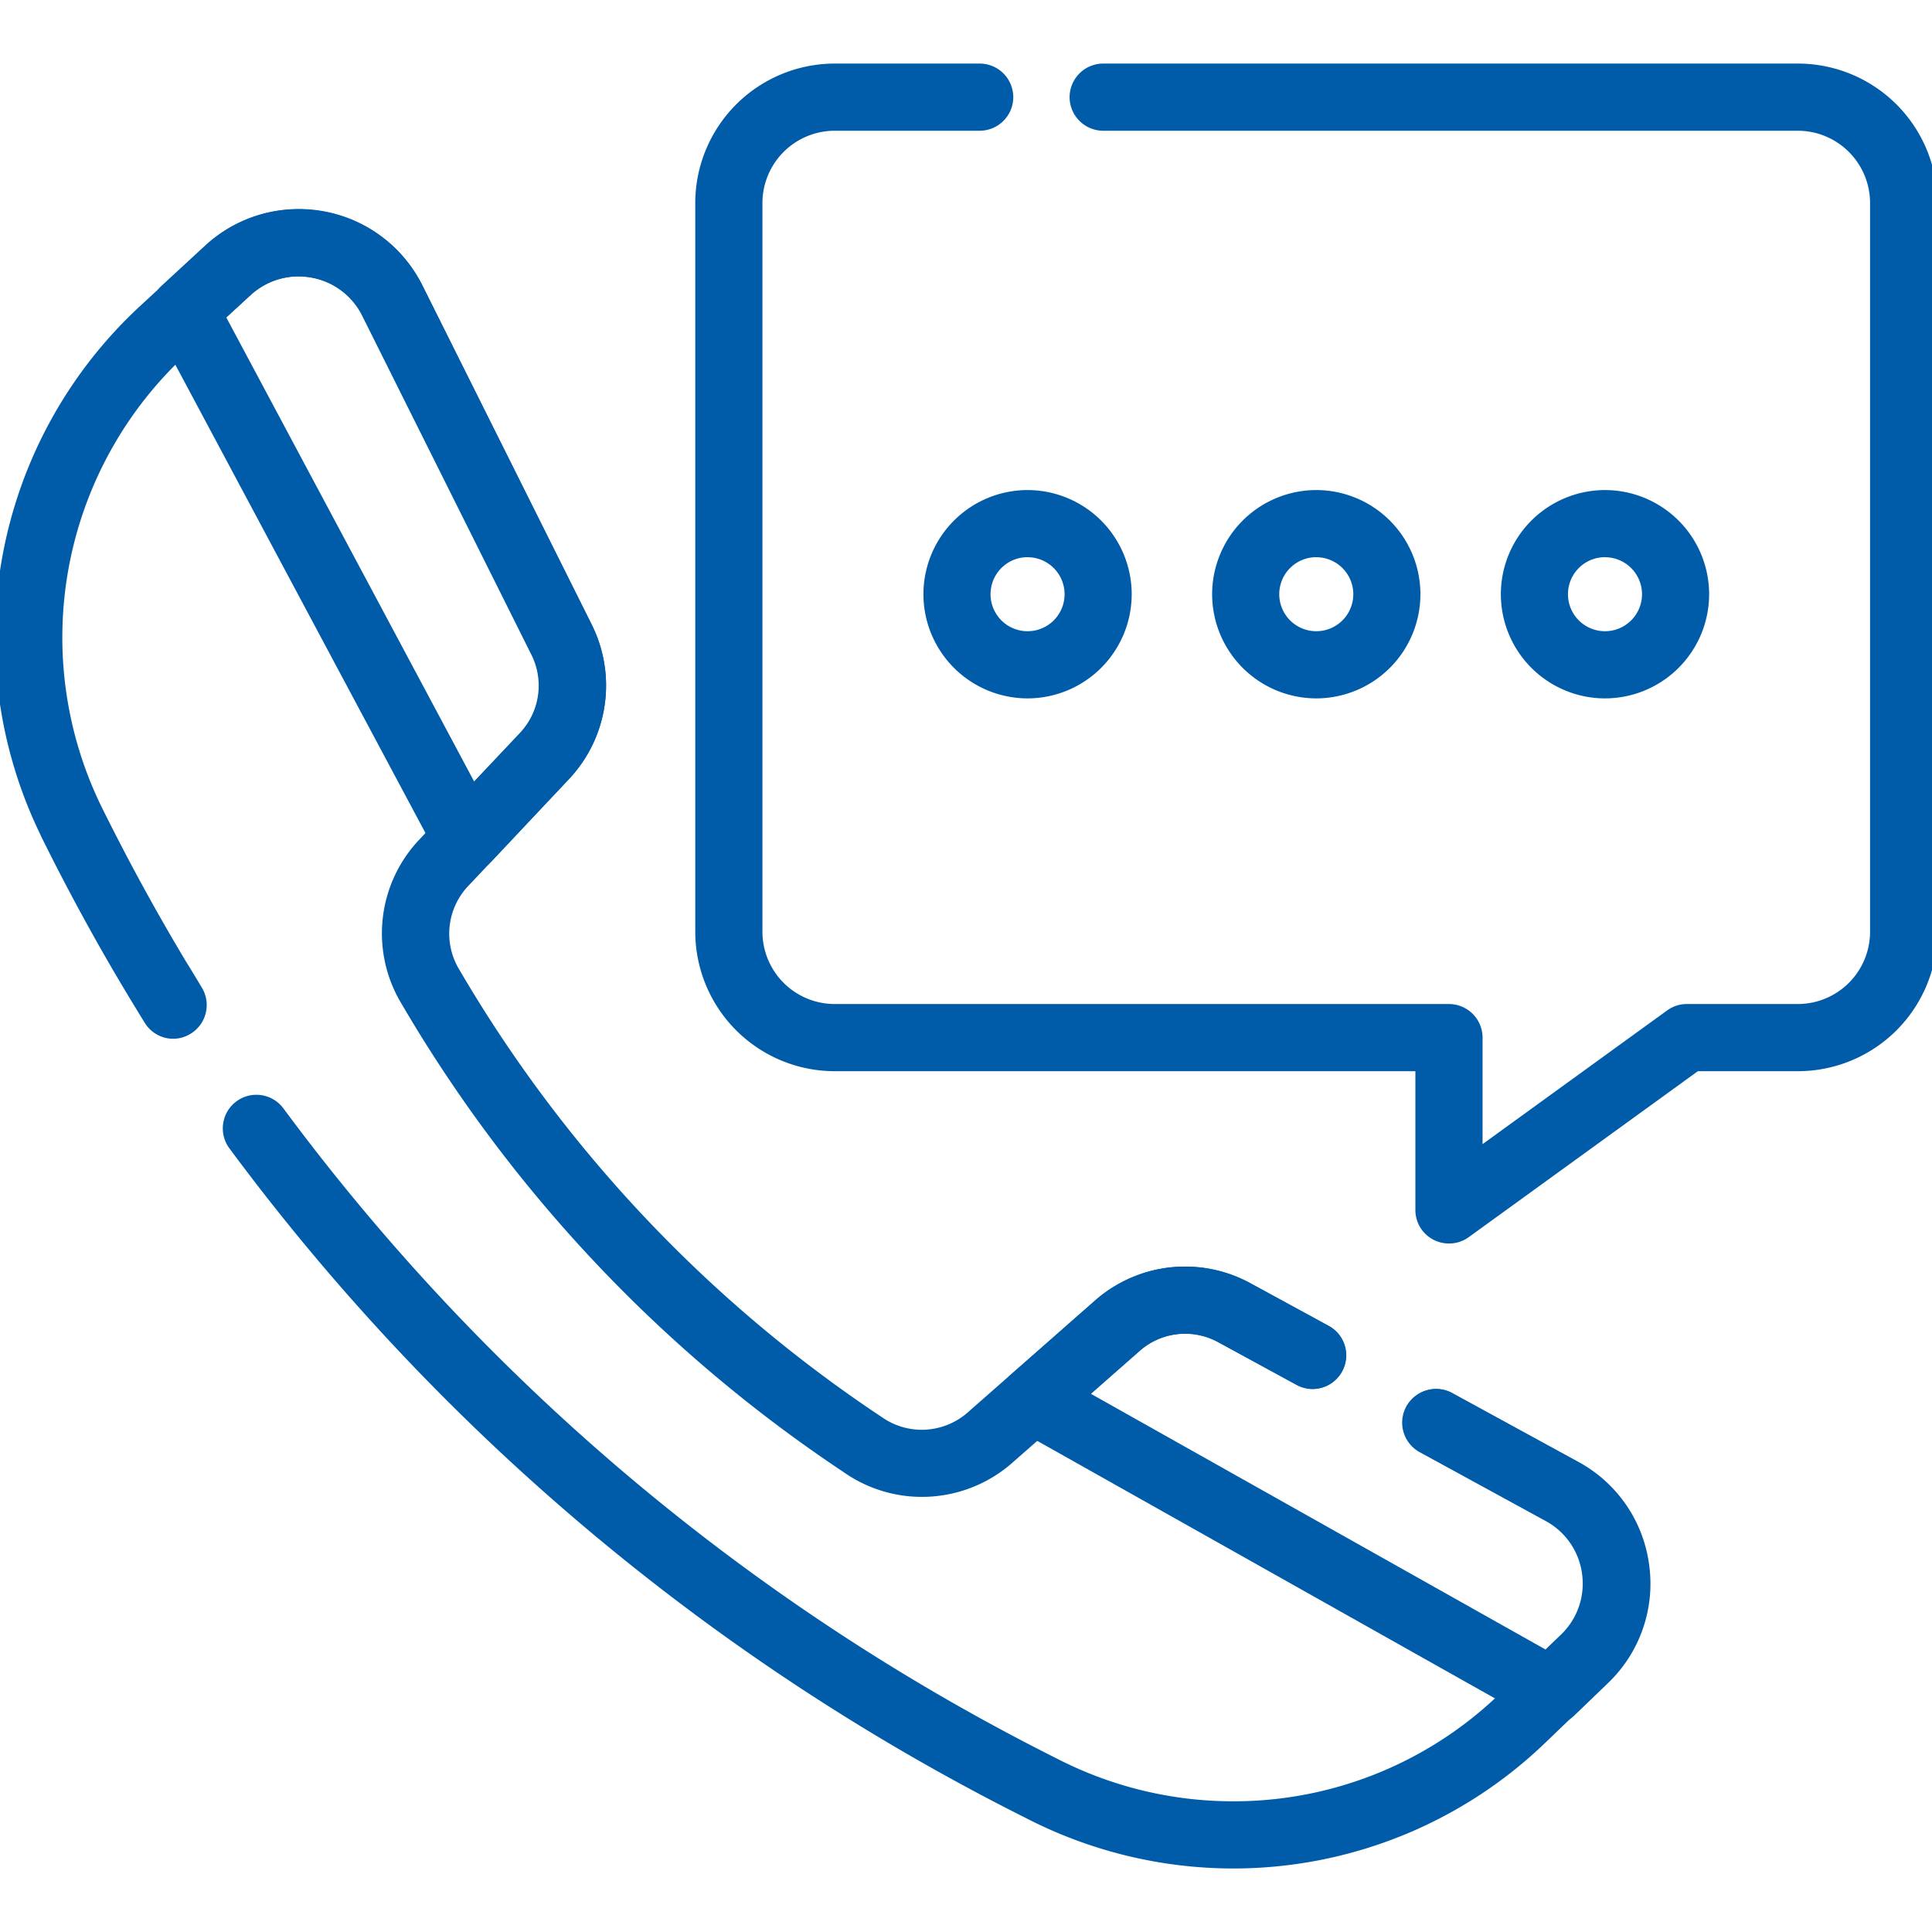
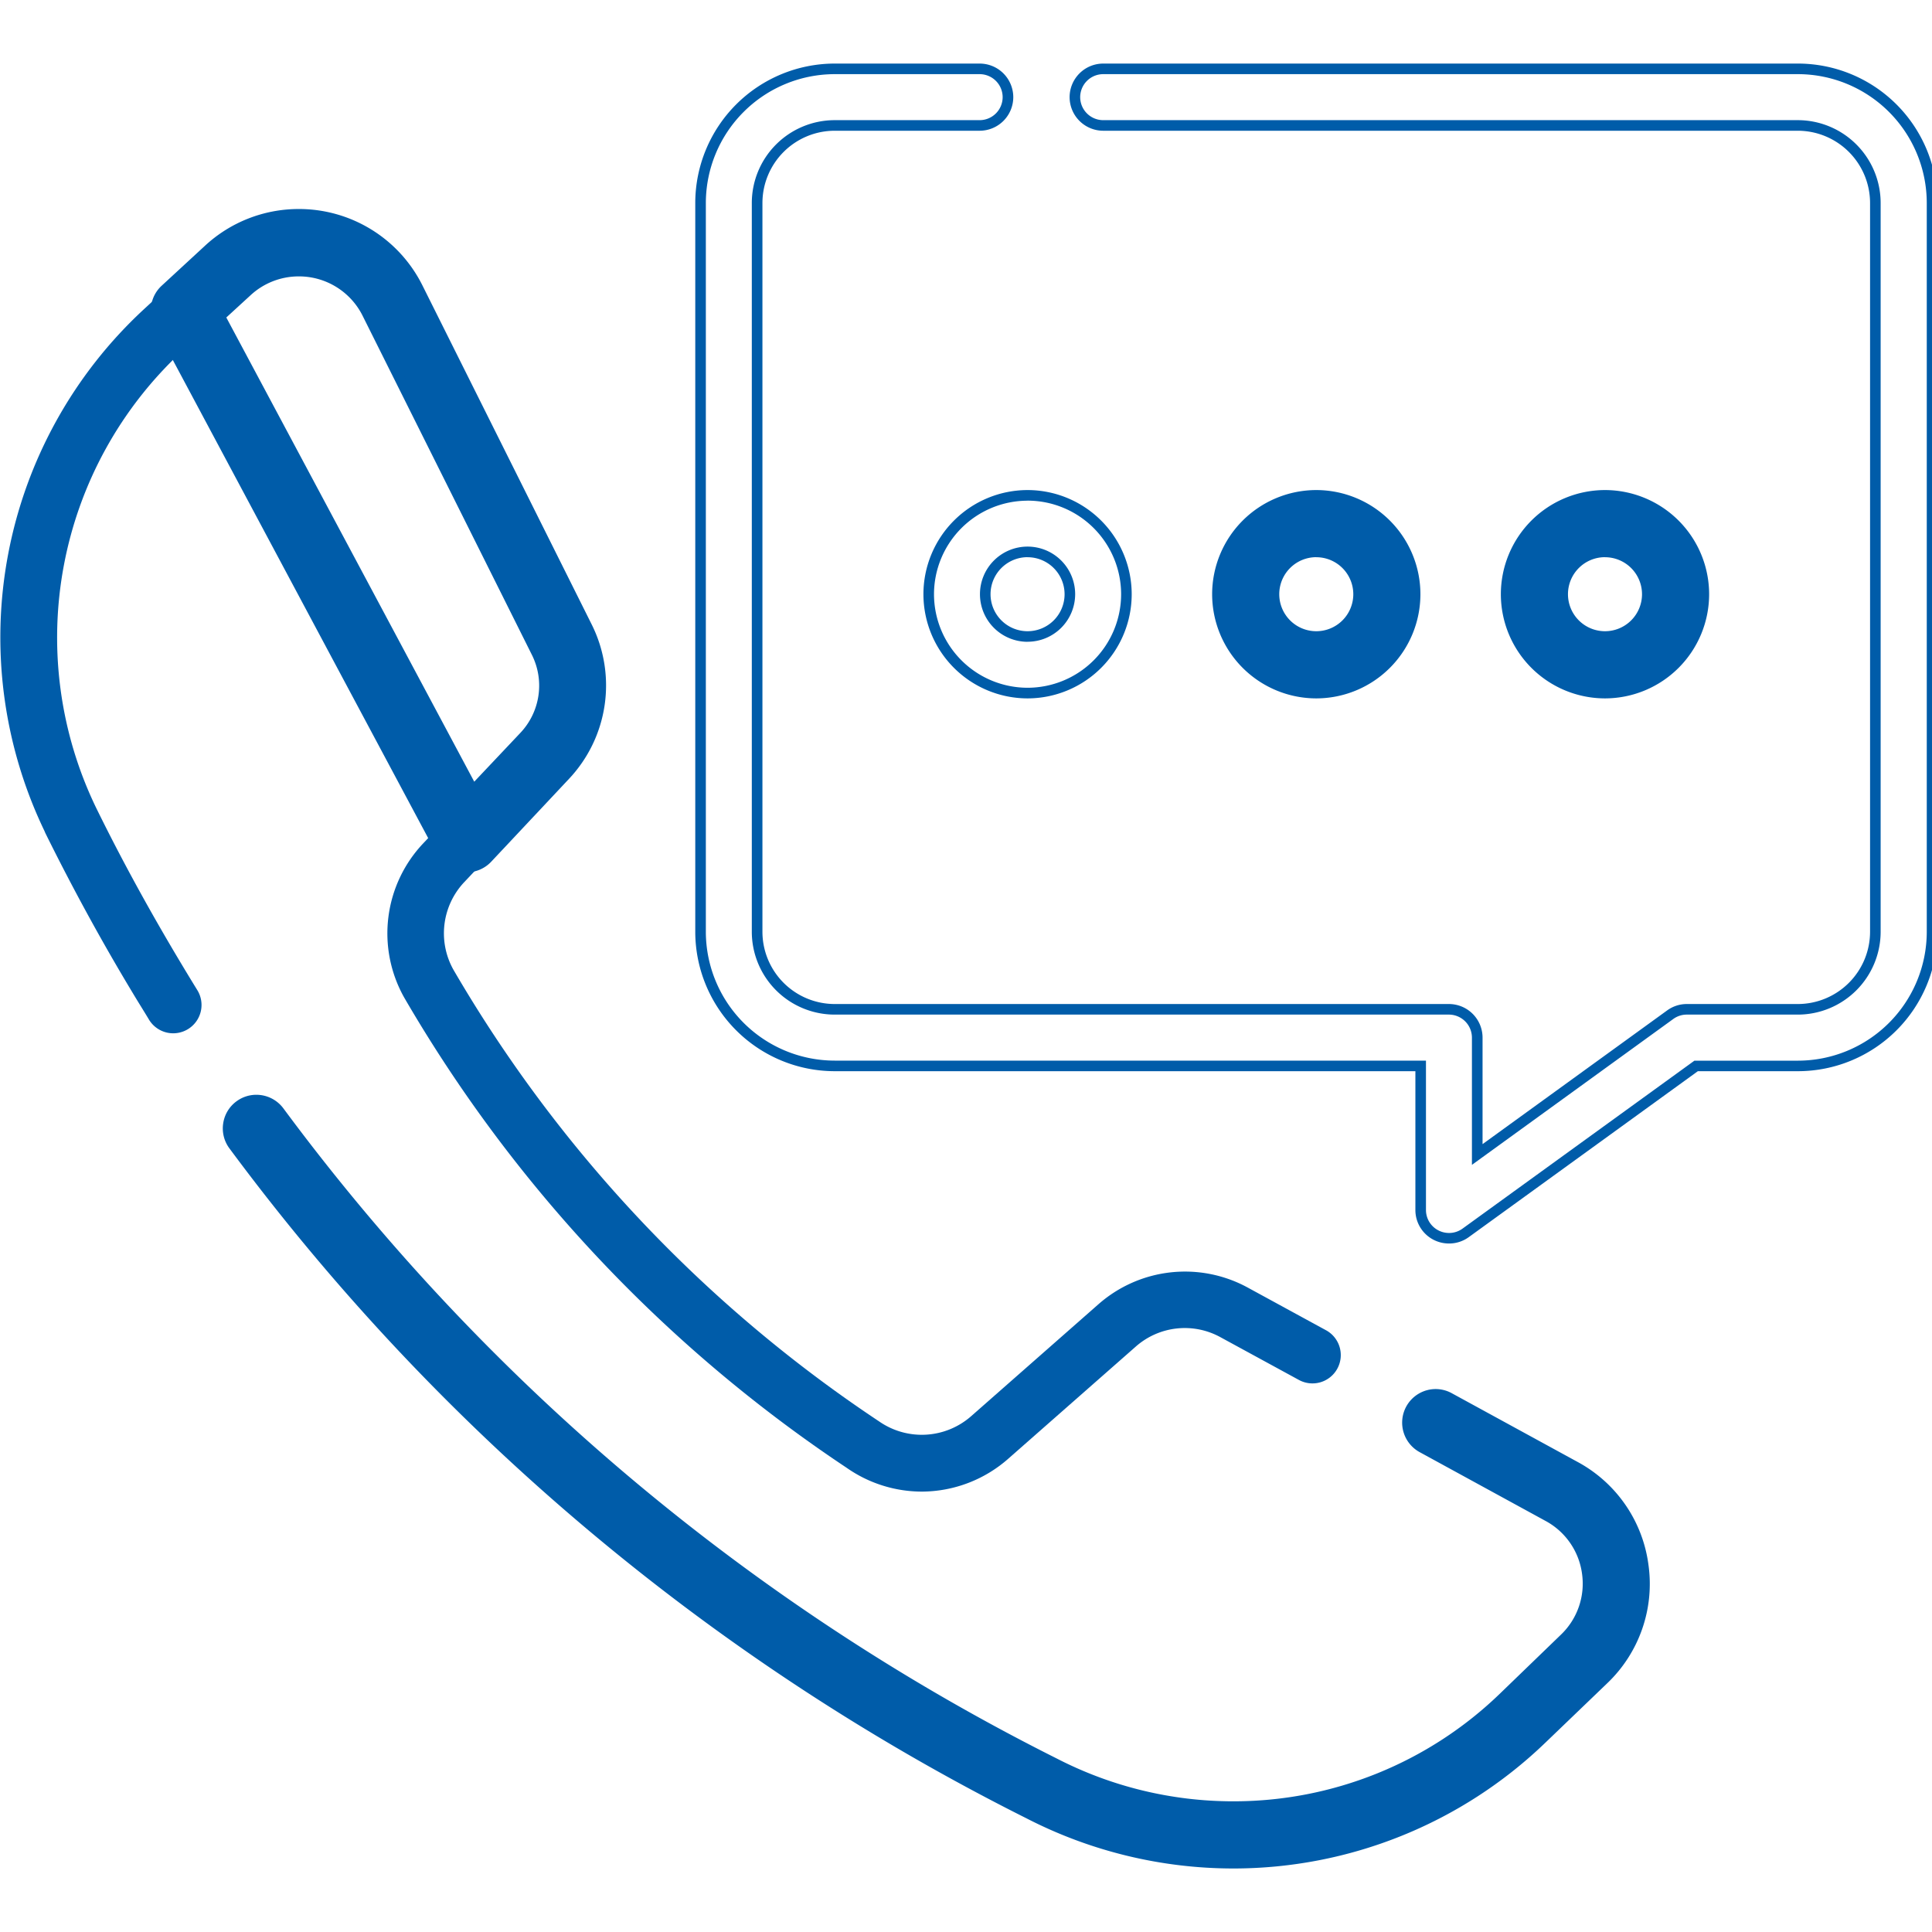
<svg xmlns="http://www.w3.org/2000/svg" width="36.53" height="36.53" viewBox="0 0 36.53 36.53">
  <defs>
    <clipPath id="clip-path">
      <path id="path4650" d="M0-682.665H36.53v36.53H0Z" transform="translate(0 682.665)" fill="#005ca9" stroke="#005ca9" stroke-width="0.2" />
    </clipPath>
  </defs>
  <g id="rozmowa" transform="translate(0 682.665)">
    <g id="g4646" transform="translate(0 -682.665)">
      <g id="g4648" clip-path="url(#clip-path)">
        <g id="g4654" transform="translate(13.246 1.302)">
-           <path id="path4656" d="M-128.062,12.11a.534.534,0,0,1-.243-.059.535.535,0,0,1-.292-.477V8.852h-11.08a2.539,2.539,0,0,1-2.536-2.536V-7.464A2.539,2.539,0,0,1-139.677-10h2.742a.535.535,0,0,1,.535.535.535.535,0,0,1-.535.535h-2.742a1.468,1.468,0,0,0-1.466,1.466V6.316a1.468,1.468,0,0,0,1.466,1.466h11.615a.535.535,0,0,1,.535.535v2.21l3.649-2.643a.535.535,0,0,1,.314-.1h2.1A1.468,1.468,0,0,0-120,6.316V-7.464a1.468,1.468,0,0,0-1.466-1.466H-134.6a.535.535,0,0,1-.535-.535A.535.535,0,0,1-134.6-10h13.137a2.539,2.539,0,0,1,2.536,2.536V6.316a2.539,2.539,0,0,1-2.536,2.536h-1.925l-4.357,3.156A.535.535,0,0,1-128.062,12.11Z" transform="translate(142.213 10)" fill="#005ca9" />
          <path id="path4656_-_Outline" data-name="path4656 - Outline" d="M-128.062,12.21h0a.638.638,0,0,1-.289-.069.632.632,0,0,1-.346-.566V8.952h-10.98a2.639,2.639,0,0,1-2.636-2.636V-7.464a2.639,2.639,0,0,1,2.636-2.636h2.742a.636.636,0,0,1,.635.635.636.636,0,0,1-.635.635h-2.742a1.368,1.368,0,0,0-1.366,1.366V6.316a1.368,1.368,0,0,0,1.366,1.366h11.615a.636.636,0,0,1,.635.635v2.014l3.49-2.528a.631.631,0,0,1,.373-.121h2.1A1.368,1.368,0,0,0-120.1,6.316V-7.464a1.368,1.368,0,0,0-1.366-1.366H-134.6a.636.636,0,0,1-.635-.635.636.636,0,0,1,.635-.635h13.137a2.639,2.639,0,0,1,2.636,2.636V6.316a2.639,2.639,0,0,1-2.636,2.636h-1.893l-4.331,3.137A.631.631,0,0,1-128.062,12.21ZM-139.677-9.9a2.439,2.439,0,0,0-2.436,2.436V6.316a2.439,2.439,0,0,0,2.436,2.436h11.18v2.823a.433.433,0,0,0,.237.388.437.437,0,0,0,.2.048.433.433,0,0,0,.255-.083l4.384-3.175h1.957a2.439,2.439,0,0,0,2.436-2.436V-7.464A2.439,2.439,0,0,0-121.466-9.9H-134.6a.436.436,0,0,0-.435.435.436.436,0,0,0,.435.435h13.137A1.568,1.568,0,0,1-119.9-7.464V6.316a1.568,1.568,0,0,1-1.566,1.566h-2.1a.433.433,0,0,0-.255.083l-3.807,2.758V8.317a.436.436,0,0,0-.435-.435h-11.615a1.568,1.568,0,0,1-1.566-1.566V-7.464a1.568,1.568,0,0,1,1.566-1.566h2.742a.436.436,0,0,0,.435-.435.436.436,0,0,0-.435-.435Z" transform="translate(142.213 10)" fill="#005ca9" />
        </g>
        <g id="g4658" transform="translate(4.312 20.799)">
          <path id="path4660" d="M9,4.429a8.4,8.4,0,0,1-3.864-.94A42.259,42.259,0,0,1-9.9-9.151.535.535,0,0,1-9.78-9.9a.535.535,0,0,1,.747.119A41.2,41.2,0,0,0,5.624,2.539,7.364,7.364,0,0,0,14.108,1.3L15.273.181a1.434,1.434,0,0,0,.432-1.238,1.434,1.434,0,0,0-.742-1.078l-2.379-1.3a.535.535,0,0,1-.214-.726.535.535,0,0,1,.726-.214l2.38,1.3A2.494,2.494,0,0,1,16.766-1.2,2.5,2.5,0,0,1,16.015.952l-1.166,1.12A8.442,8.442,0,0,1,9,4.429Z" transform="translate(10.001 10.001)" fill="#005ca9" />
          <path id="path4660_-_Outline" data-name="path4660 - Outline" d="M9,4.529a8.554,8.554,0,0,1-3.91-.951A42.358,42.358,0,0,1-9.979-9.092a.631.631,0,0,1-.113-.473.631.631,0,0,1,.254-.414.631.631,0,0,1,.373-.121.637.637,0,0,1,.514.262A41.1,41.1,0,0,0,5.669,2.45,7.279,7.279,0,0,0,9,3.259a7.244,7.244,0,0,0,5.042-2.031L15.2.109a1.335,1.335,0,0,0,.4-1.152,1.335,1.335,0,0,0-.691-1l-2.379-1.3a.636.636,0,0,1-.254-.862.635.635,0,0,1,.558-.331.636.636,0,0,1,.3.077l2.38,1.3a2.593,2.593,0,0,1,1.342,1.948,2.594,2.594,0,0,1-.781,2.239l-1.166,1.12A8.508,8.508,0,0,1,9,4.529ZM-9.466-9.9a.432.432,0,0,0-.255.083.436.436,0,0,0-.1.608,42.16,42.16,0,0,0,15,12.61A8.354,8.354,0,0,0,9,4.329,8.309,8.309,0,0,0,14.78,2L15.946.88a2.4,2.4,0,0,0,.721-2.068,2.4,2.4,0,0,0-1.24-1.8l-2.38-1.3a.436.436,0,0,0-.208-.053.435.435,0,0,0-.383.227.436.436,0,0,0,.174.59l2.379,1.3A1.533,1.533,0,0,1,15.8-1.07,1.533,1.533,0,0,1,15.343.253l-1.166,1.12A7.443,7.443,0,0,1,9,3.459a7.48,7.48,0,0,1-3.419-.832A41.3,41.3,0,0,1-9.113-9.721.437.437,0,0,0-9.466-9.9Z" transform="translate(10.001 10.001)" fill="#005ca9" />
        </g>
        <g id="g4662" transform="translate(0.004 4.056)">
          <path id="path4664" d="M-446.323-378.961a2.482,2.482,0,0,1-1.427-.451,26.905,26.905,0,0,1-8.366-8.893,2.476,2.476,0,0,1,.366-2.918l1.9-2.014a1.406,1.406,0,0,0,.235-1.589l-3.2-6.41a1.435,1.435,0,0,0-1.034-.777,1.437,1.437,0,0,0-1.244.361l-1.217,1.124a7.389,7.389,0,0,0-1.624,8.649c.5,1.019,1.043,2,1.607,2.941q.149.249.3.494a.535.535,0,0,1-.173.737.535.535,0,0,1-.737-.173c-.1-.168-.208-.337-.309-.507-.579-.96-1.133-1.973-1.645-3.008-.007-.014-.018-.038-.023-.052a8.448,8.448,0,0,1,1.875-9.867l1.217-1.124a2.5,2.5,0,0,1,2.162-.627,2.5,2.5,0,0,1,1.8,1.351l3.2,6.41a2.48,2.48,0,0,1-.414,2.8l-1.9,2.014a1.41,1.41,0,0,0-.21,1.661,25.866,25.866,0,0,0,8.045,8.538,1.414,1.414,0,0,0,1.749-.1l2.406-2.116a2.478,2.478,0,0,1,2.815-.314l1.484.809a.535.535,0,0,1,.214.726.535.535,0,0,1-.726.214l-1.485-.809a1.4,1.4,0,0,0-1.6.178l-2.406,2.116A2.484,2.484,0,0,1-446.323-378.961Z" transform="translate(463.753 403.108)" fill="#005ca9" />
-           <path id="path4664_-_Outline" data-name="path4664 - Outline" d="M-446.323-378.861a2.575,2.575,0,0,1-1.484-.469,27,27,0,0,1-8.4-8.927,2.576,2.576,0,0,1,.381-3.035l1.9-2.014a1.306,1.306,0,0,0,.218-1.476l-3.2-6.41a1.336,1.336,0,0,0-.963-.723,1.379,1.379,0,0,0-.247-.023,1.339,1.339,0,0,0-.91.358l-1.217,1.124a7.288,7.288,0,0,0-1.6,8.531c.5,1.012,1.04,2,1.6,2.934.1.161.2.326.3.493a.636.636,0,0,1-.2.875.634.634,0,0,1-.334.1.632.632,0,0,1-.54-.3c-.112-.181-.213-.347-.31-.508-.581-.963-1.135-1.977-1.648-3.015-.007-.014-.018-.039-.025-.055a8.531,8.531,0,0,1,1.9-9.982l1.217-1.124a2.6,2.6,0,0,1,1.768-.7,2.672,2.672,0,0,1,.48.044,2.6,2.6,0,0,1,1.87,1.405l3.2,6.41a2.581,2.581,0,0,1-.431,2.916l-1.9,2.014a1.311,1.311,0,0,0-.2,1.544,25.768,25.768,0,0,0,8.015,8.505,1.31,1.31,0,0,0,.755.239,1.318,1.318,0,0,0,.871-.33l2.406-2.116a2.573,2.573,0,0,1,1.7-.639,2.57,2.57,0,0,1,1.228.313l1.484.809a.636.636,0,0,1,.254.862.635.635,0,0,1-.558.331.636.636,0,0,1-.3-.078l-1.485-.809a1.3,1.3,0,0,0-.621-.158,1.3,1.3,0,0,0-.861.323l-2.406,2.116A2.588,2.588,0,0,1-446.323-378.861Zm-11.791-23.277a1.58,1.58,0,0,1,.283.026,1.534,1.534,0,0,1,1.106.831l3.2,6.41a1.506,1.506,0,0,1-.252,1.7l-1.9,2.014a2.377,2.377,0,0,0-.352,2.8,26.808,26.808,0,0,0,8.336,8.86,2.376,2.376,0,0,0,1.369.433,2.388,2.388,0,0,0,1.577-.6l2.406-2.116a1.5,1.5,0,0,1,.993-.373,1.5,1.5,0,0,1,.717.182l1.485.809a.436.436,0,0,0,.208.053.435.435,0,0,0,.383-.227.436.436,0,0,0-.174-.59l-1.484-.809a2.369,2.369,0,0,0-1.132-.288,2.373,2.373,0,0,0-1.569.589l-2.406,2.116a1.518,1.518,0,0,1-1,.379,1.509,1.509,0,0,1-.87-.275,25.963,25.963,0,0,1-8.075-8.571,1.51,1.51,0,0,1,.224-1.779l1.9-2.014a2.38,2.38,0,0,0,.4-2.689l-3.2-6.41a2.4,2.4,0,0,0-1.727-1.3,2.468,2.468,0,0,0-.444-.041,2.4,2.4,0,0,0-1.633.643l-1.217,1.124a8.329,8.329,0,0,0-1.853,9.749l0,.008c0,.012.014.032.02.044.511,1.033,1.063,2.042,1.64,3,.1.161.2.326.308.506a.433.433,0,0,0,.37.206.434.434,0,0,0,.229-.065.436.436,0,0,0,.14-.6c-.1-.167-.205-.334-.3-.495-.566-.939-1.108-1.931-1.611-2.948a7.489,7.489,0,0,1,1.645-8.766l1.217-1.124A1.539,1.539,0,0,1-458.114-402.138Z" transform="translate(463.753 403.108)" fill="#005ca9" />
        </g>
        <g id="g4666" transform="translate(18.996 24.048)">
-           <path id="path4668" d="M-98.516-21.036a.534.534,0,0,1-.262-.069l-9.789-5.508a.535.535,0,0,1-.27-.411.535.535,0,0,1,.179-.458l1.6-1.406a2.479,2.479,0,0,1,2.814-.314l1.485.809a.535.535,0,0,1,.214.726.535.535,0,0,1-.726.214l-1.485-.809a1.4,1.4,0,0,0-1.595.178l-1.033.908,8.785,4.943.35-.336a1.436,1.436,0,0,0,.433-1.238,1.437,1.437,0,0,0-.743-1.078l-2.379-1.3a.535.535,0,0,1-.214-.726.535.535,0,0,1,.726-.214l2.379,1.3a2.5,2.5,0,0,1,1.291,1.875,2.5,2.5,0,0,1-.752,2.153l-.636.612A.535.535,0,0,1-98.516-21.036Z" transform="translate(108.84 29.501)" fill="#005ca9" />
-           <path id="path4668_-_Outline" data-name="path4668 - Outline" d="M-98.516-20.936h0a.636.636,0,0,1-.311-.082l-9.789-5.508a.636.636,0,0,1-.32-.487.636.636,0,0,1,.212-.543l1.6-1.406a2.569,2.569,0,0,1,1.7-.639,2.575,2.575,0,0,1,1.228.312l1.485.809a.631.631,0,0,1,.305.378.631.631,0,0,1-.052.483.635.635,0,0,1-.558.331.636.636,0,0,1-.3-.078l-1.485-.809a1.3,1.3,0,0,0-.621-.158,1.3,1.3,0,0,0-.86.323l-.927.815,8.6,4.837.3-.285a1.337,1.337,0,0,0,.4-1.153,1.338,1.338,0,0,0-.692-1l-2.379-1.3a.631.631,0,0,1-.305-.378.631.631,0,0,1,.052-.483.635.635,0,0,1,.558-.331.636.636,0,0,1,.3.078l2.379,1.3a2.6,2.6,0,0,1,1.342,1.95,2.6,2.6,0,0,1-.782,2.238l-.636.612A.632.632,0,0,1-98.516-20.936Zm-6.909-8.465a2.369,2.369,0,0,0-1.568.589l-1.6,1.406a.436.436,0,0,0-.145.372.436.436,0,0,0,.219.334l9.789,5.508a.436.436,0,0,0,.213.056.433.433,0,0,0,.3-.122l.636-.612a2.4,2.4,0,0,0,.722-2.067,2.4,2.4,0,0,0-1.24-1.8l-2.379-1.3a.436.436,0,0,0-.208-.053.435.435,0,0,0-.383.227.432.432,0,0,0-.035.331.432.432,0,0,0,.209.259l2.379,1.3a1.536,1.536,0,0,1,.794,1.153,1.535,1.535,0,0,1-.463,1.324l-.4.388-8.972-5.049,1.139-1a1.5,1.5,0,0,1,.992-.373,1.5,1.5,0,0,1,.717.182l1.485.809a.436.436,0,0,0,.208.053.435.435,0,0,0,.383-.227.432.432,0,0,0,.035-.331.432.432,0,0,0-.209-.259l-1.485-.809A2.375,2.375,0,0,0-105.425-29.4Z" transform="translate(108.84 29.501)" fill="#005ca9" />
-         </g>
+           </g>
        <g id="g4670" transform="translate(2.953 4.057)">
          <path id="path4672" d="M-131.463-178.978a.533.533,0,0,1-.071,0,.535.535,0,0,1-.4-.278l-5.335-9.989a.535.535,0,0,1,.109-.645l.814-.751a2.507,2.507,0,0,1,1.7-.669,2.508,2.508,0,0,1,2.257,1.393l3.2,6.41a2.478,2.478,0,0,1-.414,2.8l-1.479,1.564A.535.535,0,0,1-131.463-178.978Zm-4.669-10.411,4.79,8.968.968-1.024a1.4,1.4,0,0,0,.235-1.588l-3.2-6.41a1.444,1.444,0,0,0-1.3-.8,1.44,1.44,0,0,0-.979.385Z" transform="translate(137.333 191.315)" fill="#005ca9" />
          <path id="path4672_-_Outline" data-name="path4672 - Outline" d="M-131.463-178.878a.636.636,0,0,1-.085-.006.637.637,0,0,1-.476-.33l-5.335-9.989a.635.635,0,0,1,.129-.766l.814-.751a2.606,2.606,0,0,1,1.773-.7,2.608,2.608,0,0,1,2.346,1.448l3.2,6.41a2.578,2.578,0,0,1-.43,2.916L-131-179.077A.638.638,0,0,1-131.463-178.878Zm-3.18-12.337a2.407,2.407,0,0,0-1.637.642l-.814.751a.435.435,0,0,0-.089.525l5.335,9.989a.436.436,0,0,0,.326.226.44.44,0,0,0,.374-.132l1.479-1.564a2.378,2.378,0,0,0,.4-2.689l-3.2-6.41A2.409,2.409,0,0,0-134.643-191.215Zm3.279,10.963-4.892-9.159.567-.523a1.539,1.539,0,0,1,1.047-.411,1.543,1.543,0,0,1,1.389.856l3.2,6.41a1.5,1.5,0,0,1-.251,1.7Zm-4.643-9.117,4.688,8.777.872-.923a1.3,1.3,0,0,0,.218-1.475l-3.2-6.41a1.344,1.344,0,0,0-1.21-.746,1.34,1.34,0,0,0-.911.358Z" transform="translate(137.333 191.315)" fill="#005ca9" />
        </g>
        <g id="g4674" transform="translate(28.478 9.366)">
          <path id="path4676" d="M-8.131-31.193A1.871,1.871,0,0,1-10-33.063a1.871,1.871,0,0,1,1.869-1.869,1.871,1.871,0,0,1,1.869,1.869A1.871,1.871,0,0,1-8.131-31.193Zm0-2.668a.8.8,0,0,0-.8.8.8.8,0,0,0,.8.8.8.8,0,0,0,.8-.8A.8.8,0,0,0-8.131-33.862Z" transform="translate(10 34.932)" fill="#005ca9" />
          <path id="path4676_-_Outline" data-name="path4676 - Outline" d="M-8.131-31.093A1.971,1.971,0,0,1-10.1-33.063a1.971,1.971,0,0,1,1.969-1.969,1.971,1.971,0,0,1,1.969,1.969A1.971,1.971,0,0,1-8.131-31.093Zm0-3.738A1.771,1.771,0,0,0-9.9-33.063a1.771,1.771,0,0,0,1.769,1.769,1.771,1.771,0,0,0,1.769-1.769A1.771,1.771,0,0,0-8.131-34.832Zm0,2.668a.9.9,0,0,1-.9-.9.9.9,0,0,1,.9-.9.9.9,0,0,1,.9.9A.9.9,0,0,1-8.131-32.164Zm0-1.6a.7.7,0,0,0-.7.7.7.7,0,0,0,.7.7.7.7,0,0,0,.7-.7A.7.7,0,0,0-8.131-33.762Z" transform="translate(10 34.932)" fill="#005ca9" />
        </g>
        <g id="g4678" transform="translate(23.019 9.366)">
          <path id="path4680" d="M-8.131-31.193A1.871,1.871,0,0,1-10-33.063a1.871,1.871,0,0,1,1.869-1.869,1.871,1.871,0,0,1,1.869,1.869A1.871,1.871,0,0,1-8.131-31.193Zm0-2.668a.8.8,0,0,0-.8.8.8.8,0,0,0,.8.8.8.8,0,0,0,.8-.8A.8.8,0,0,0-8.131-33.862Z" transform="translate(10 34.932)" fill="#005ca9" />
          <path id="path4680_-_Outline" data-name="path4680 - Outline" d="M-8.131-31.093A1.971,1.971,0,0,1-10.1-33.063a1.971,1.971,0,0,1,1.969-1.969,1.971,1.971,0,0,1,1.969,1.969A1.971,1.971,0,0,1-8.131-31.093Zm0-3.738A1.771,1.771,0,0,0-9.9-33.063a1.771,1.771,0,0,0,1.769,1.769,1.771,1.771,0,0,0,1.769-1.769A1.771,1.771,0,0,0-8.131-34.832Zm0,2.668a.9.9,0,0,1-.9-.9.9.9,0,0,1,.9-.9.9.9,0,0,1,.9.9A.9.9,0,0,1-8.131-32.164Zm0-1.6a.7.7,0,0,0-.7.7.7.7,0,0,0,.7.7.7.7,0,0,0,.7-.7A.7.7,0,0,0-8.131-33.762Z" transform="translate(10 34.932)" fill="#005ca9" />
        </g>
        <g id="g4682" transform="translate(17.56 9.366)">
-           <path id="path4684" d="M-8.131-31.193A1.871,1.871,0,0,1-10-33.063a1.871,1.871,0,0,1,1.869-1.869,1.871,1.871,0,0,1,1.869,1.869A1.871,1.871,0,0,1-8.131-31.193Zm0-2.668a.8.8,0,0,0-.8.8.8.8,0,0,0,.8.8.8.8,0,0,0,.8-.8A.8.8,0,0,0-8.131-33.862Z" transform="translate(10 34.932)" fill="#005ca9" />
          <path id="path4684_-_Outline" data-name="path4684 - Outline" d="M-8.131-31.093A1.971,1.971,0,0,1-10.1-33.063a1.971,1.971,0,0,1,1.969-1.969,1.971,1.971,0,0,1,1.969,1.969A1.971,1.971,0,0,1-8.131-31.093Zm0-3.738A1.771,1.771,0,0,0-9.9-33.063a1.771,1.771,0,0,0,1.769,1.769,1.771,1.771,0,0,0,1.769-1.769A1.771,1.771,0,0,0-8.131-34.832Zm0,2.668a.9.9,0,0,1-.9-.9.9.9,0,0,1,.9-.9.9.9,0,0,1,.9.9A.9.9,0,0,1-8.131-32.164Zm0-1.6a.7.7,0,0,0-.7.7.7.7,0,0,0,.7.7.7.7,0,0,0,.7-.7A.7.7,0,0,0-8.131-33.762Z" transform="translate(10 34.932)" fill="#005ca9" />
        </g>
      </g>
    </g>
  </g>
</svg>